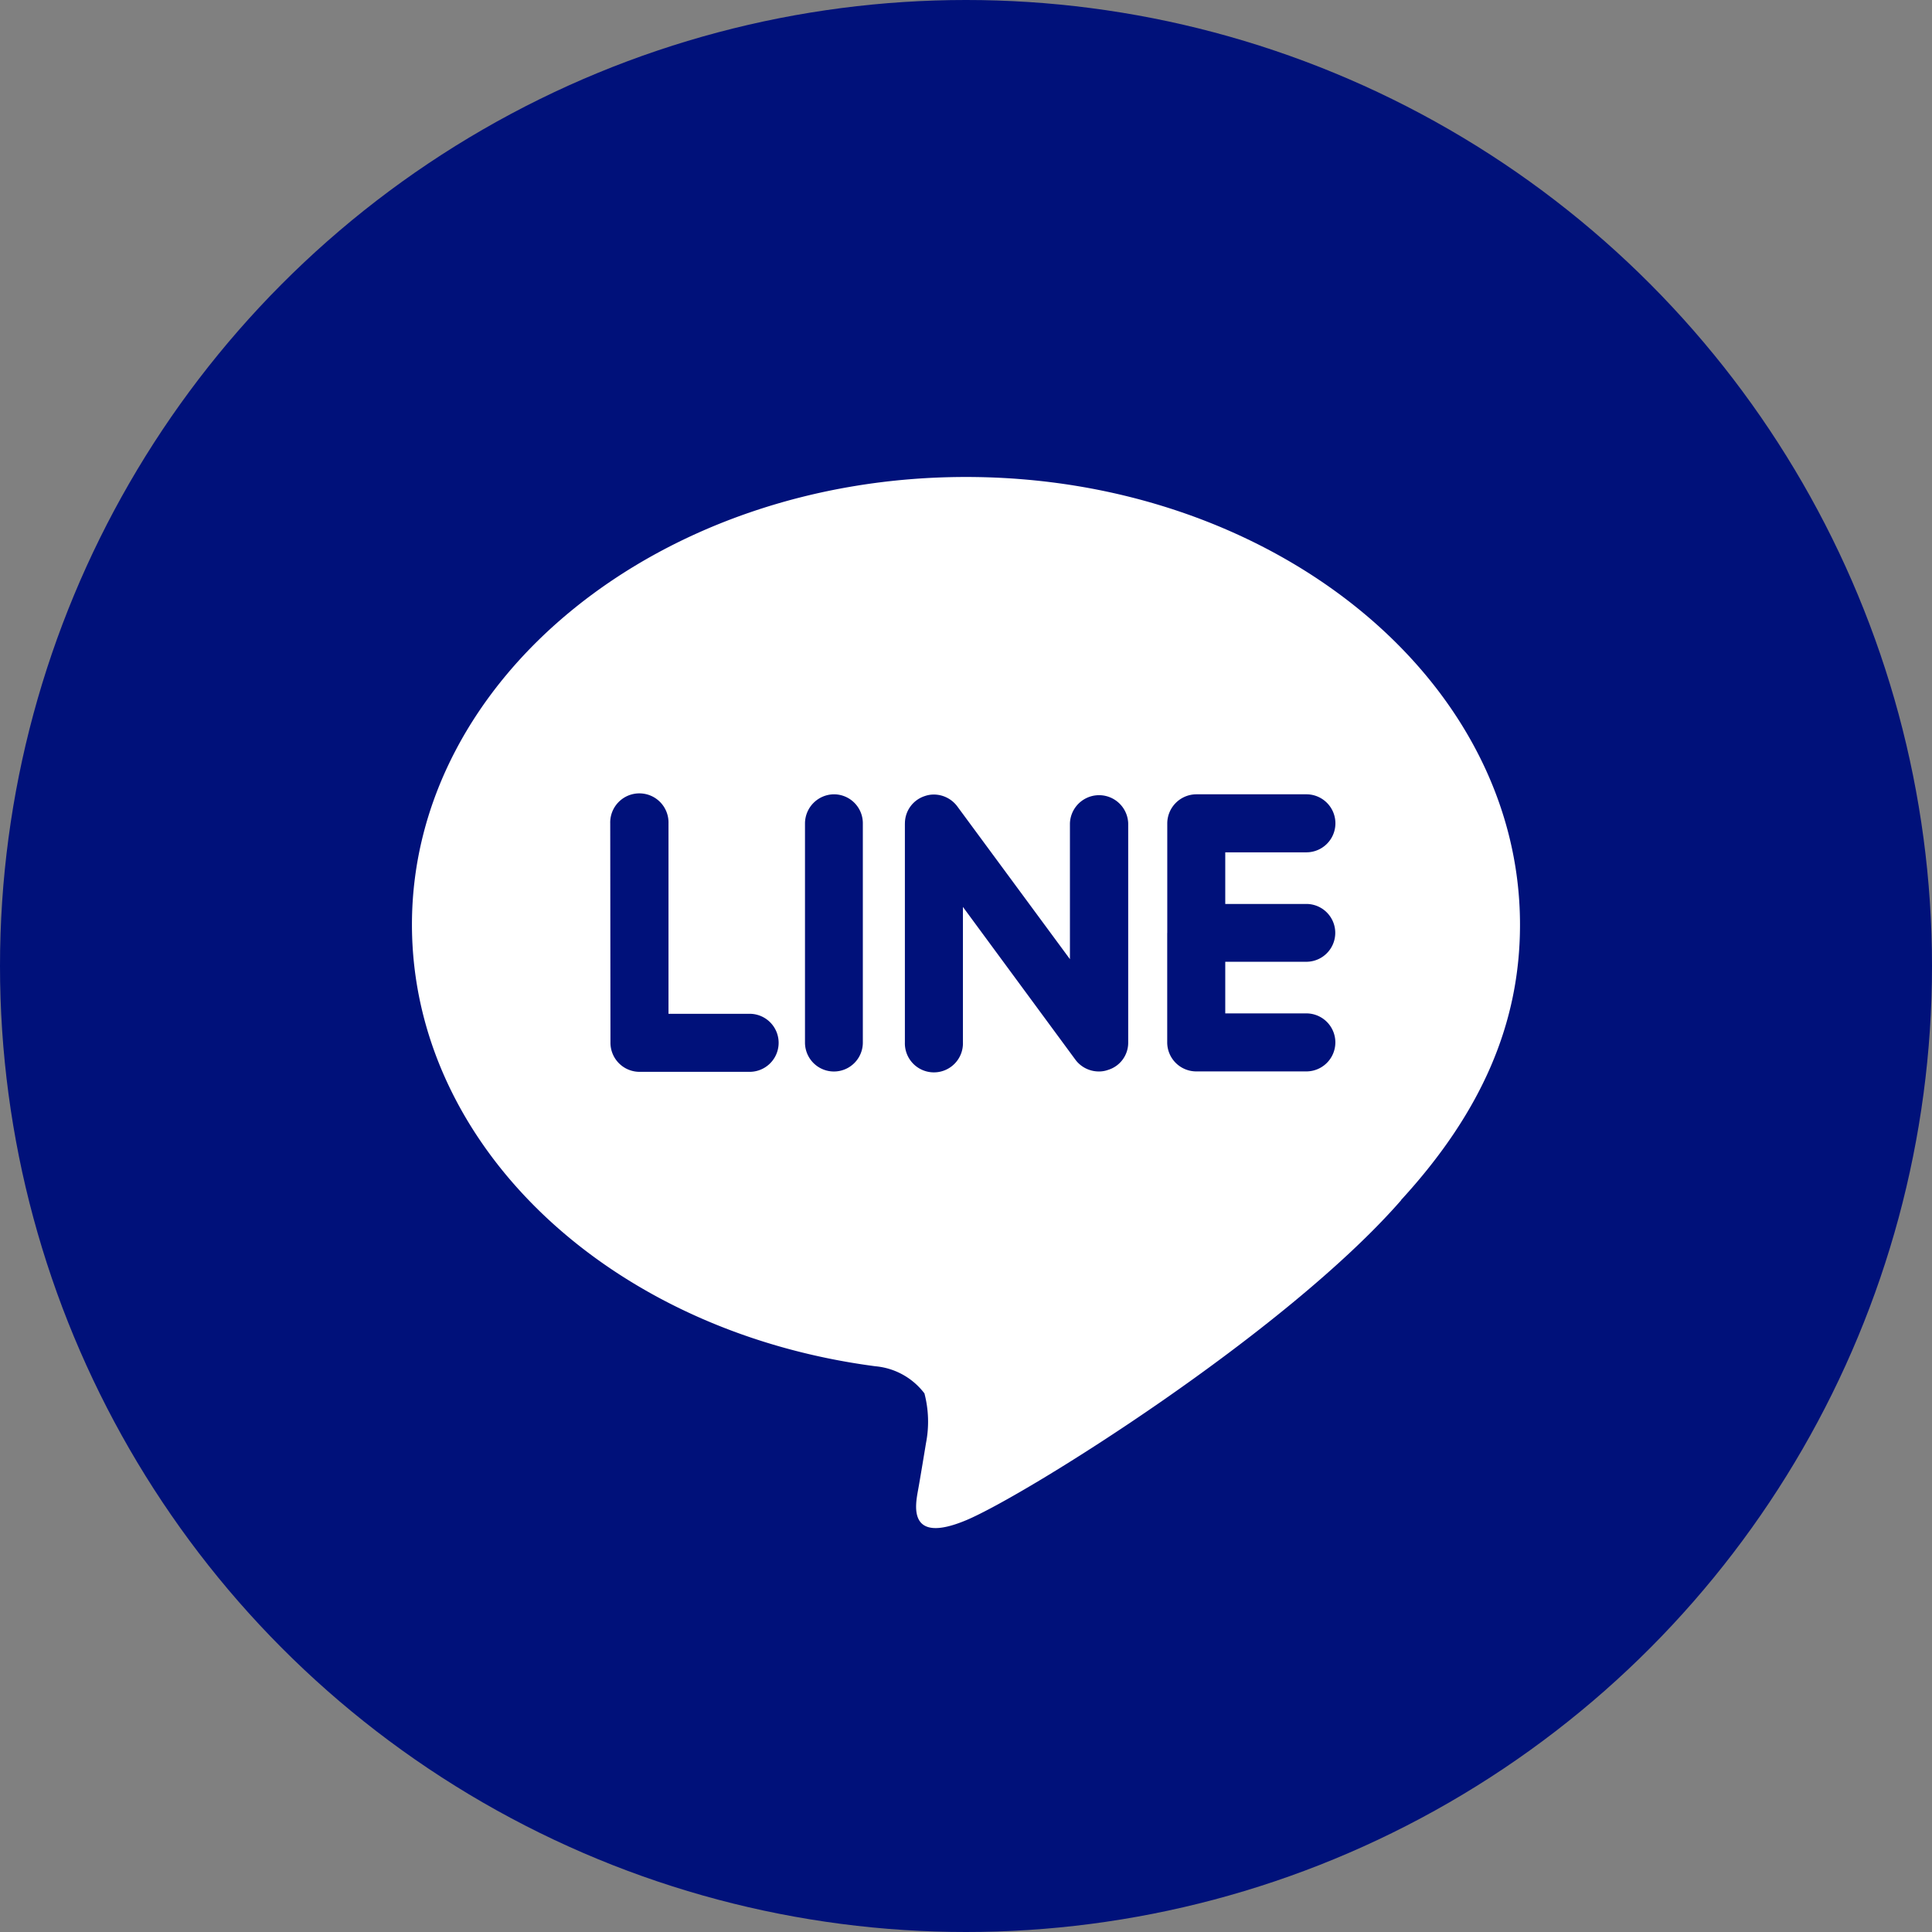
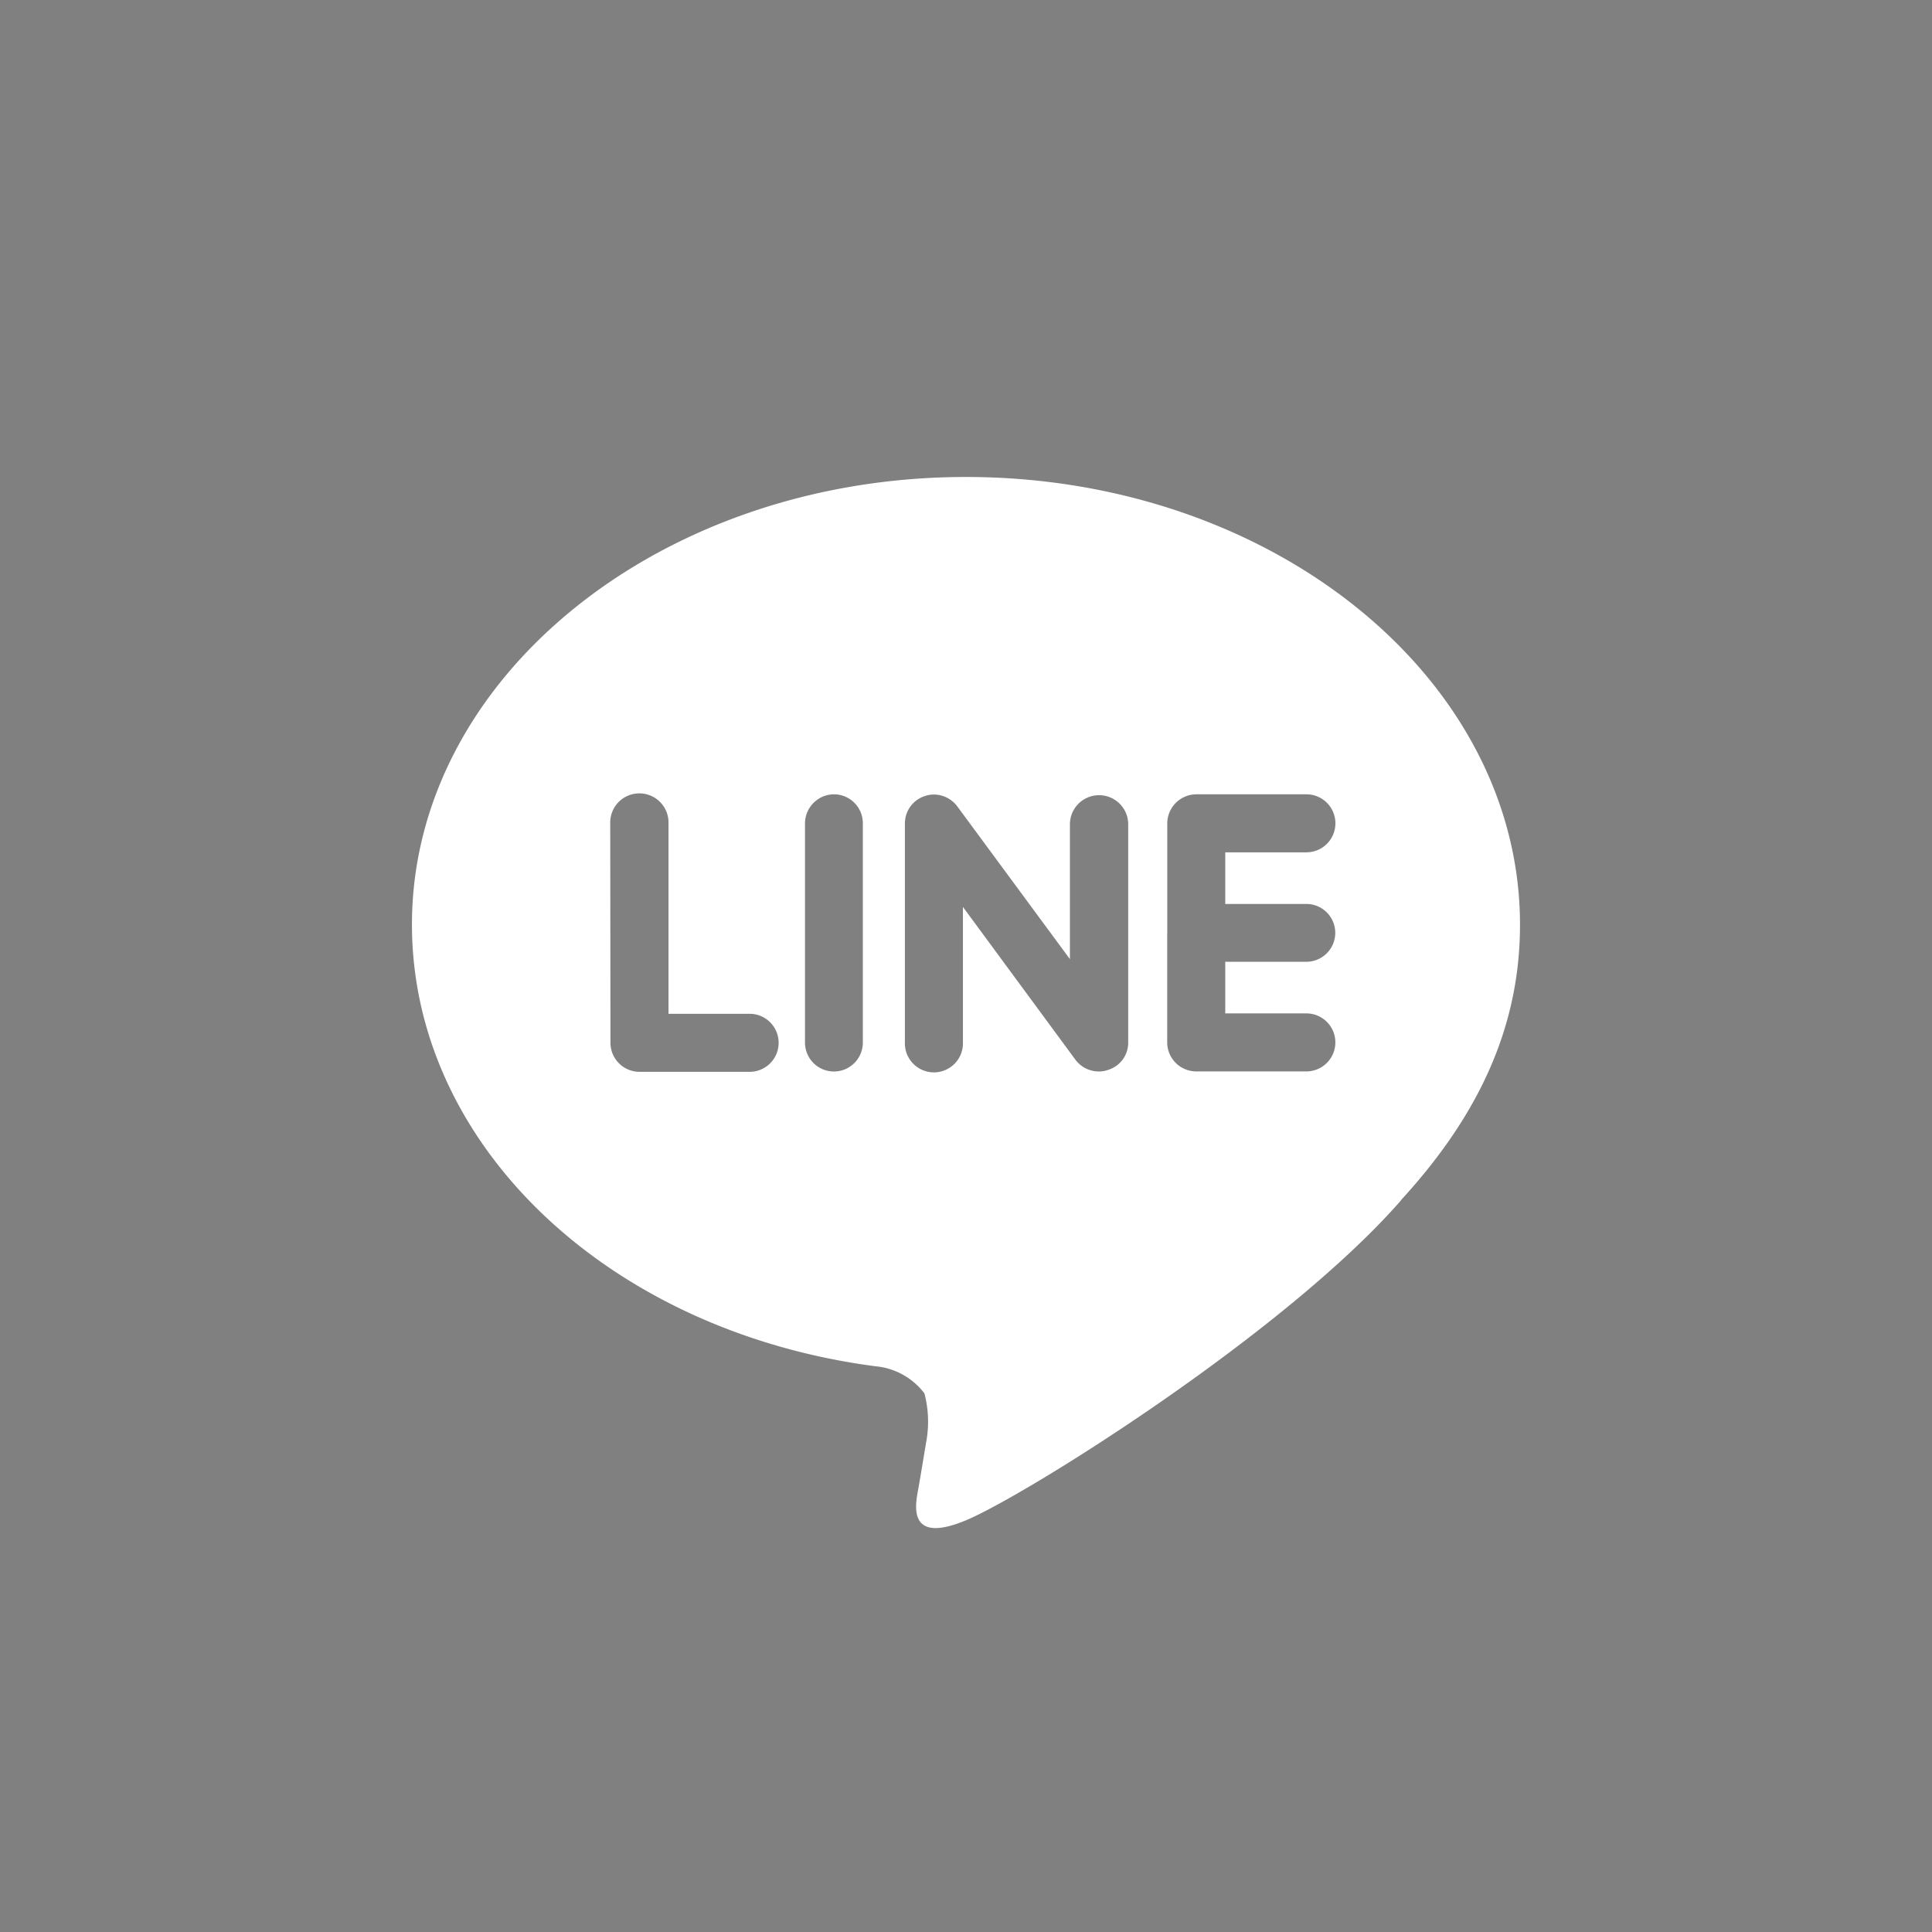
<svg xmlns="http://www.w3.org/2000/svg" id="mv_sns_btn_li.svg" width="68" height="68" viewBox="0 0 68 68">
  <rect x="0" y="0" width="68" height="68" fill="#808080" stroke="none" />
  <defs>
    <style>
      .cls-1 {
        fill: #00117a;
      }

      .cls-2 {
        fill: #fff;
        fill-rule: evenodd;
      }
    </style>
  </defs>
-   <circle id="シェイプ_9" data-name="シェイプ 9" class="cls-1" cx="34" cy="34" r="34" />
  <path id="シェイプ_724" data-name="シェイプ 724" class="cls-2" d="M682.688,78.088a2.436,2.436,0,0,1,1.724.955,3.928,3.928,0,0,1,.054,1.755s-0.226,1.375-.281,1.662c-0.085.49-.39,1.918,1.693,1.048s11.23-6.586,15.316-11.269h-0.008c2.831-3.084,4.188-6.213,4.188-9.692,0-8.691-8.742-15.759-19.5-15.759s-19.5,7.068-19.5,15.758C666.381,70.329,673.322,76.861,682.688,78.088Zm10.271-15.246h0v-3.86h0a1.028,1.028,0,0,1,1.014-1.025h3.883a1.021,1.021,0,1,1,0,2.042H695v1.817h2.854a1.017,1.017,0,1,1,0,2.035H695v1.817h2.854a1.021,1.021,0,1,1,0,2.042h-3.883a1.023,1.023,0,0,1-1.014-1.025V62.842Zm-9.234-3.86a1.01,1.01,0,0,1,.7-0.963,0.964,0.964,0,0,1,.32-0.054,1.033,1.033,0,0,1,.819.411l3.969,5.383V58.982a1.026,1.026,0,0,1,2.051,0v7.712a1,1,0,0,1-.709.963,0.922,0.922,0,0,1-.32.055,1.027,1.027,0,0,1-.819-0.4l-3.969-5.391v4.769a1.022,1.022,0,1,1-2.043,0v-7.7Zm-3.517,0a1.029,1.029,0,0,1,1.022-1.025,1.018,1.018,0,0,1,1.014,1.025v7.713a1.018,1.018,0,1,1-2.036,0V58.982Zm-6.855,0a1.026,1.026,0,1,1,2.051,0v6.7h2.855a1.021,1.021,0,0,1,0,2.043h-3.876a1.025,1.025,0,0,1-1.022-1.025l-0.008-7.712h0Z" transform="translate(-651.875 -30)" />
</svg>